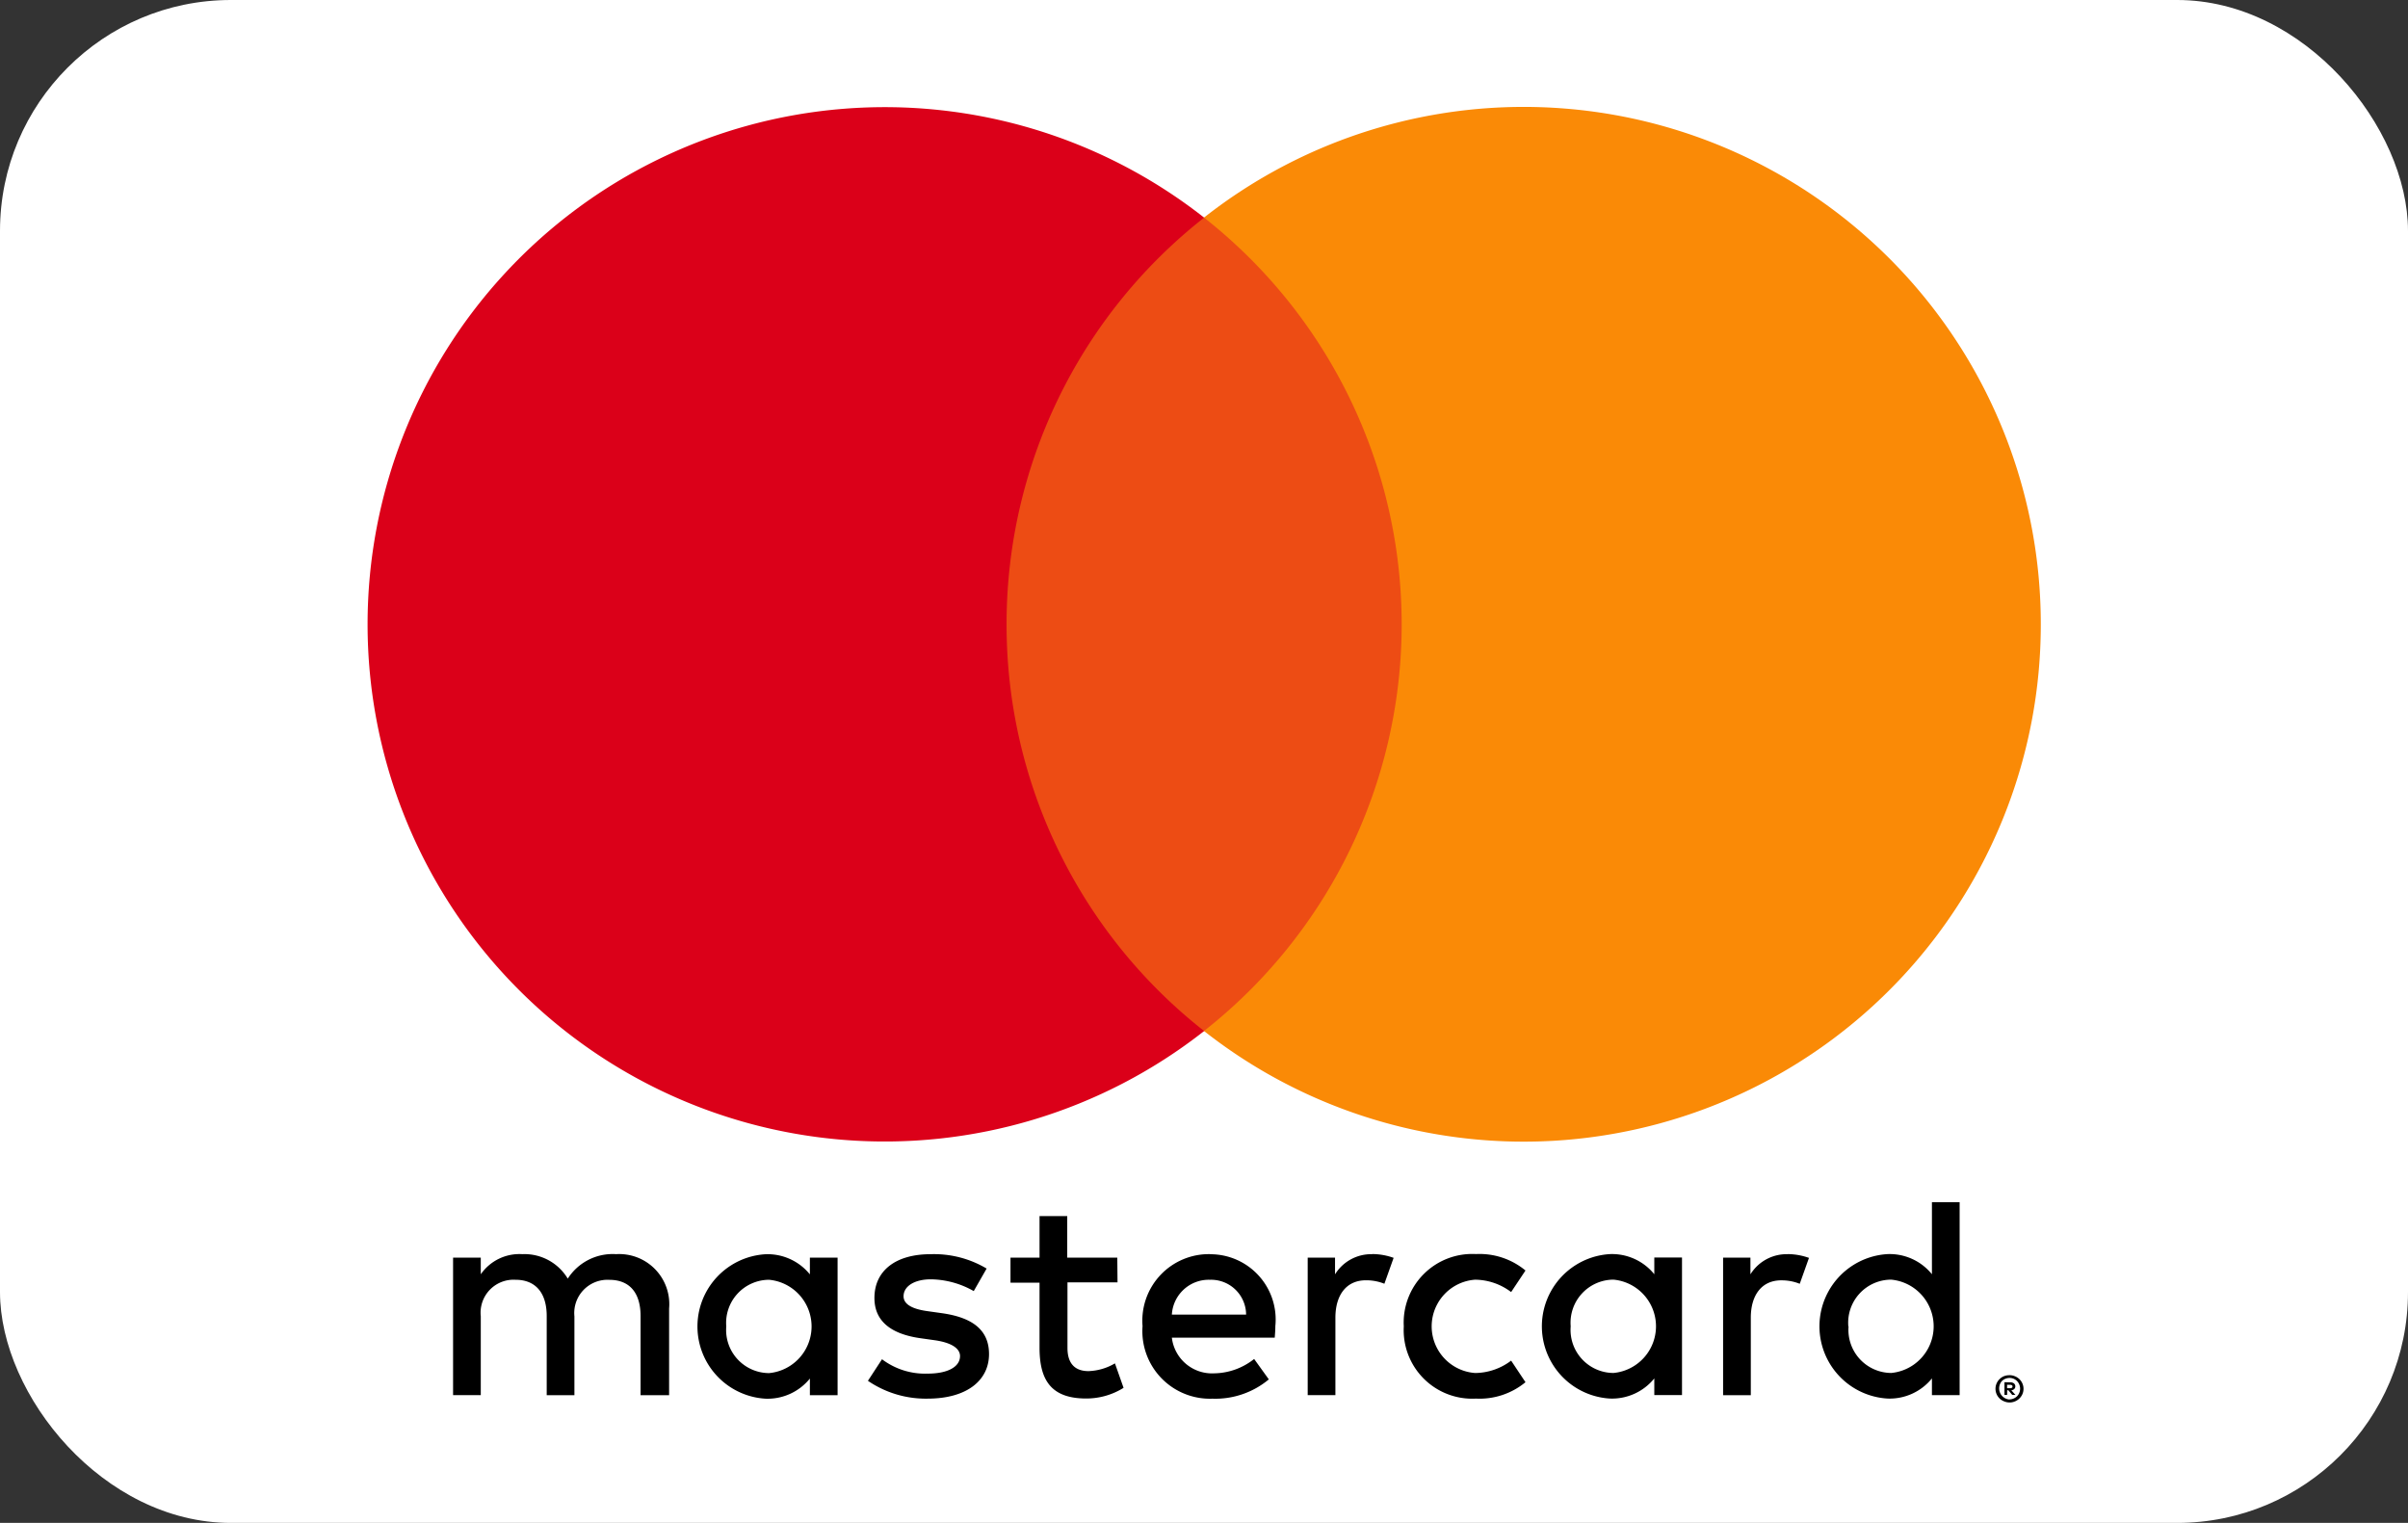
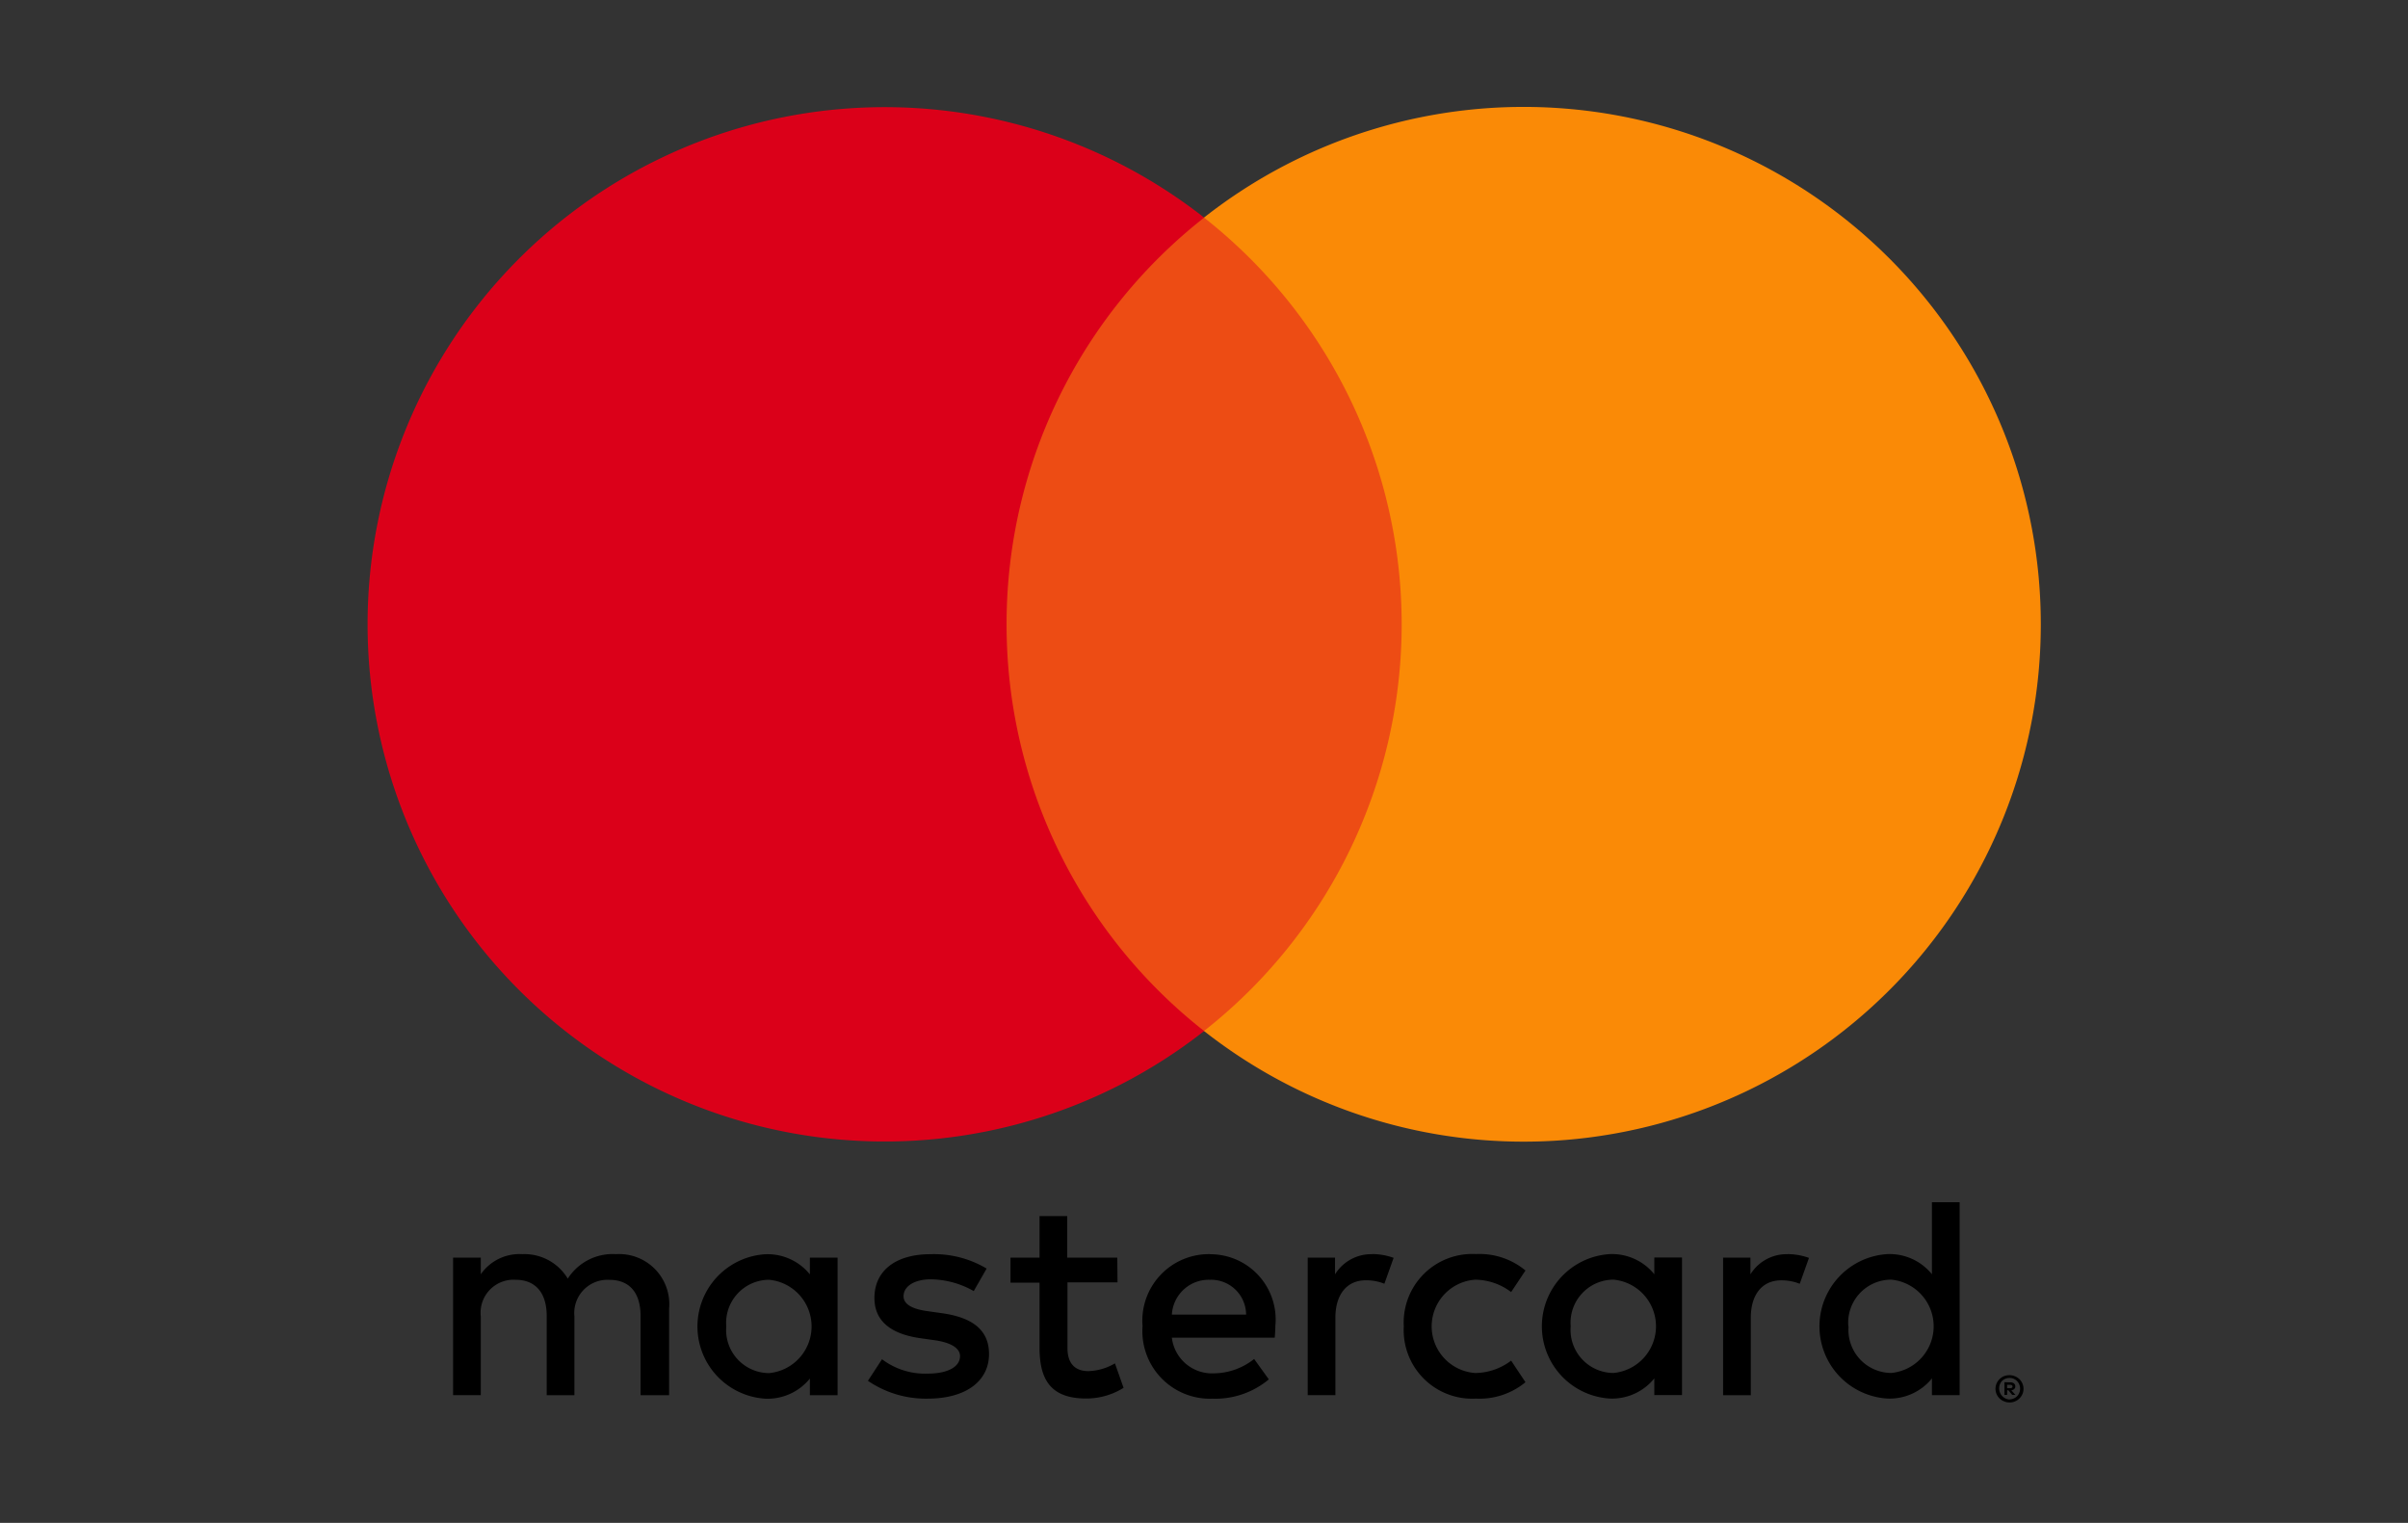
<svg xmlns="http://www.w3.org/2000/svg" id="master" width="52.154" height="32.98" viewBox="0 0 52.154 32.98">
  <rect x="0" y="0" width="52.154" height="32.98" fill="#333333" stroke="none" />
  <g id="Gruppe_179" data-name="Gruppe 179">
-     <rect id="Rechteck_141" data-name="Rechteck 141" width="52.154" height="32.98" rx="5" fill="#fff" />
-   </g>
+     </g>
  <path id="Pfad_412" data-name="Pfad 412" d="M593.3,172.419v-1.876a1.085,1.085,0,0,0-1.147-1.178,1.154,1.154,0,0,0-1.048.53,1.094,1.094,0,0,0-.984-.53,1.019,1.019,0,0,0-.9.436v-.361h-.6v2.978h.6v-1.707a.714.714,0,0,1,.754-.791c.43,0,.674.281.674.785v1.714h.6v-1.707a.72.72,0,0,1,.754-.791c.442,0,.679.281.679.785v1.714Zm9.707-2.978h-1.084v-.9h-.6v.9h-.629v.542h.629v1.408c0,.692.243,1.1,1.009,1.1a1.522,1.522,0,0,0,.811-.231l-.187-.53a1.2,1.2,0,0,1-.573.168c-.324,0-.455-.2-.455-.5v-1.422h1.084Zm5.526-.075a.921.921,0,0,0-.81.436v-.362h-.592v2.978h.6v-1.676c0-.492.237-.811.661-.811a1.048,1.048,0,0,1,.4.075l.2-.561a1.378,1.378,0,0,0-.461-.082Zm-8.356.311a2.229,2.229,0,0,0-1.215-.311c-.754,0-1.215.356-1.215.948,0,.486.336.779,1,.872l.305.043c.355.05.549.174.549.343,0,.231-.262.38-.7.38a1.545,1.545,0,0,1-.99-.311l-.305.467a2.223,2.223,0,0,0,1.29.386c.86,0,1.333-.4,1.333-.965,0-.524-.362-.792-1.016-.885l-.305-.043c-.281-.037-.53-.124-.53-.324,0-.218.237-.367.592-.367a1.921,1.921,0,0,1,.928.255Zm9.035,1.252a1.484,1.484,0,0,0,1.564,1.564,1.56,1.56,0,0,0,1.072-.355l-.311-.467a1.308,1.308,0,0,1-.779.268,1.013,1.013,0,0,1,0-2.021,1.311,1.311,0,0,1,.779.268l.311-.467a1.561,1.561,0,0,0-1.072-.356,1.485,1.485,0,0,0-1.564,1.564Zm-4.187-1.564a1.441,1.441,0,0,0-1.471,1.558,1.464,1.464,0,0,0,1.514,1.572,1.811,1.811,0,0,0,1.221-.418l-.318-.442a1.422,1.422,0,0,1-.866.311.876.876,0,0,1-.916-.772h2.228c.006-.081.013-.162.013-.249a1.414,1.414,0,0,0-1.4-1.558Zm-.013.555a.759.759,0,0,1,.785.754h-1.608a.8.8,0,0,1,.823-.754Zm-8.063,1.01v-1.489h-.6v.362a1.179,1.179,0,0,0-.965-.436,1.567,1.567,0,0,0,0,3.128,1.179,1.179,0,0,0,.965-.436v.361h.6Zm-2.411,0a.933.933,0,0,1,.928-1.01,1.015,1.015,0,0,1,0,2.021.933.933,0,0,1-.928-1.01Zm22.992-1.564a.921.921,0,0,0-.81.436v-.361h-.592v2.978h.6v-1.676c0-.492.237-.811.66-.811a1.047,1.047,0,0,1,.4.075l.2-.561a1.381,1.381,0,0,0-.461-.082Zm4.8,2.62a.3.3,0,0,1,.117.023.309.309,0,0,1,.1.064.3.3,0,0,1,.064.094.29.29,0,0,1,0,.229.3.3,0,0,1-.16.157.289.289,0,0,1-.117.024.3.3,0,0,1-.119-.024.292.292,0,0,1-.1-.064.3.3,0,0,1-.064-.094.292.292,0,0,1,0-.229.3.3,0,0,1,.16-.158.309.309,0,0,1,.121-.021Zm0,.524a.219.219,0,0,0,.089-.018.237.237,0,0,0,.075-.049.231.231,0,0,0,.049-.075.236.236,0,0,0,0-.18.231.231,0,0,0-.049-.075.225.225,0,0,0-.162-.067.234.234,0,0,0-.091.018.225.225,0,0,0-.075.049.242.242,0,0,0,.165.4Zm.017-.369a.125.125,0,0,1,.082.024.084.084,0,0,1,.006.12.109.109,0,0,1-.065.028l.09.1h-.07l-.083-.1h-.027v.1h-.058v-.275Zm-.068.052v.075h.067a.069.069,0,0,0,.037-.009.032.032,0,0,0,.013-.028.03.03,0,0,0-.013-.027.066.066,0,0,0-.037-.009Zm-7.041-1.266v-1.489h-.6v.362a1.18,1.18,0,0,0-.965-.436,1.567,1.567,0,0,0,0,3.128,1.179,1.179,0,0,0,.965-.436v.361h.6Zm-2.411,0a.933.933,0,0,1,.928-1.01,1.015,1.015,0,0,1,0,2.021.933.933,0,0,1-.928-1.01Zm8.424,0V168.24h-.6V169.8a1.18,1.18,0,0,0-.966-.436,1.567,1.567,0,0,0,0,3.128,1.179,1.179,0,0,0,.966-.436v.362h.6Zm-2.411,0a.933.933,0,0,1,.929-1.01,1.015,1.015,0,0,1,0,2.021.933.933,0,0,1-.924-1.007Z" transform="translate(-578.808 -142.205)" />
  <g id="Gruppe_180" data-name="Gruppe 180" transform="translate(7.955 2.317)">
    <rect id="Rechteck_142" data-name="Rechteck 142" width="9.802" height="17.615" transform="translate(13.221 2.396)" fill="#ed4c14" />
    <path id="Pfad_413" data-name="Pfad 413" d="M596.447,102.759a11.183,11.183,0,0,1,4.279-8.807,11.2,11.2,0,1,0,0,17.615A11.183,11.183,0,0,1,596.447,102.759Z" transform="translate(-582.601 -91.556)" fill="#db0019" />
-     <path id="Pfad_414" data-name="Pfad 414" d="M695.156,148.9v-.36h.145v-.075h-.37v.075h.146v.36Zm.719,0v-.435h-.114l-.131.3-.131-.3h-.114v.435h.08v-.328l.123.283h.083l.122-.284v.329Z" transform="translate(-659.978 -130.757)" fill="#fff" />
-     <path id="Pfad_415" data-name="Pfad 415" d="M658.968,102.759a11.2,11.2,0,0,1-18.124,8.807,11.2,11.2,0,0,0,0-17.615,11.2,11.2,0,0,1,18.124,8.807Z" transform="translate(-622.722 -91.556)" fill="#fa8a06" />
+     <path id="Pfad_415" data-name="Pfad 415" d="M658.968,102.759a11.2,11.2,0,0,1-18.124,8.807,11.2,11.2,0,0,0,0-17.615,11.2,11.2,0,0,1,18.124,8.807" transform="translate(-622.722 -91.556)" fill="#fa8a06" />
  </g>
</svg>